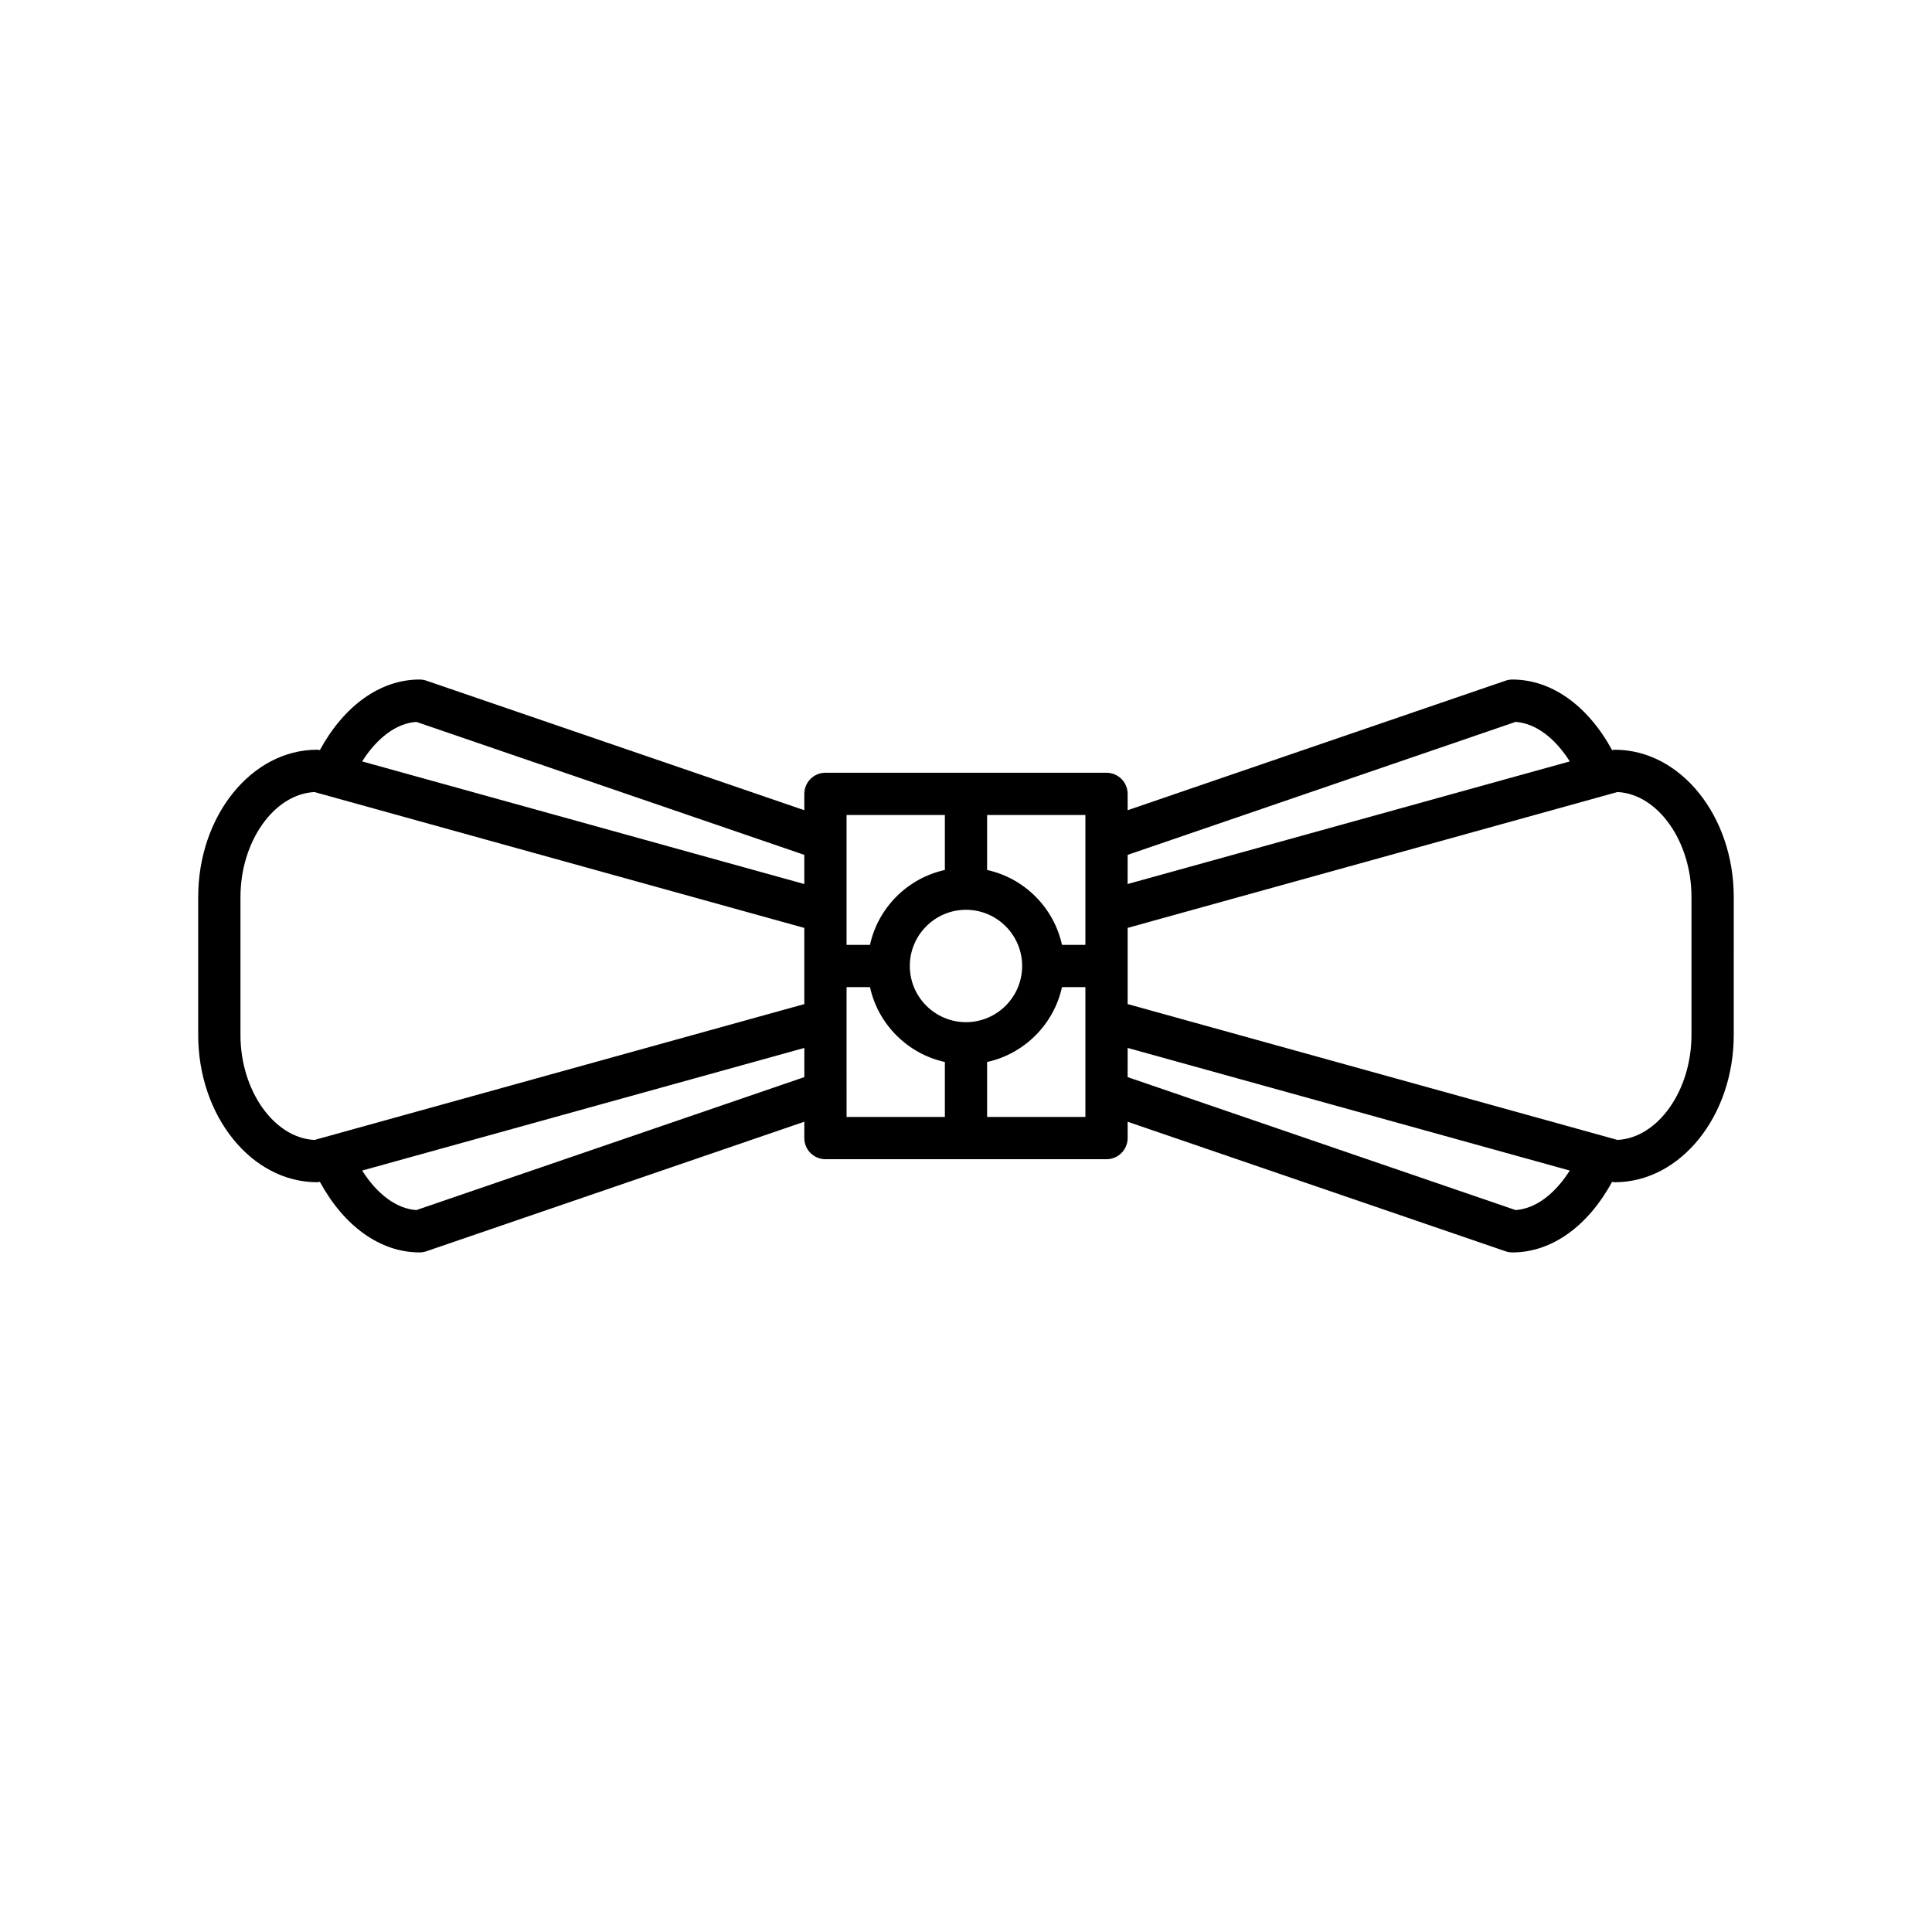
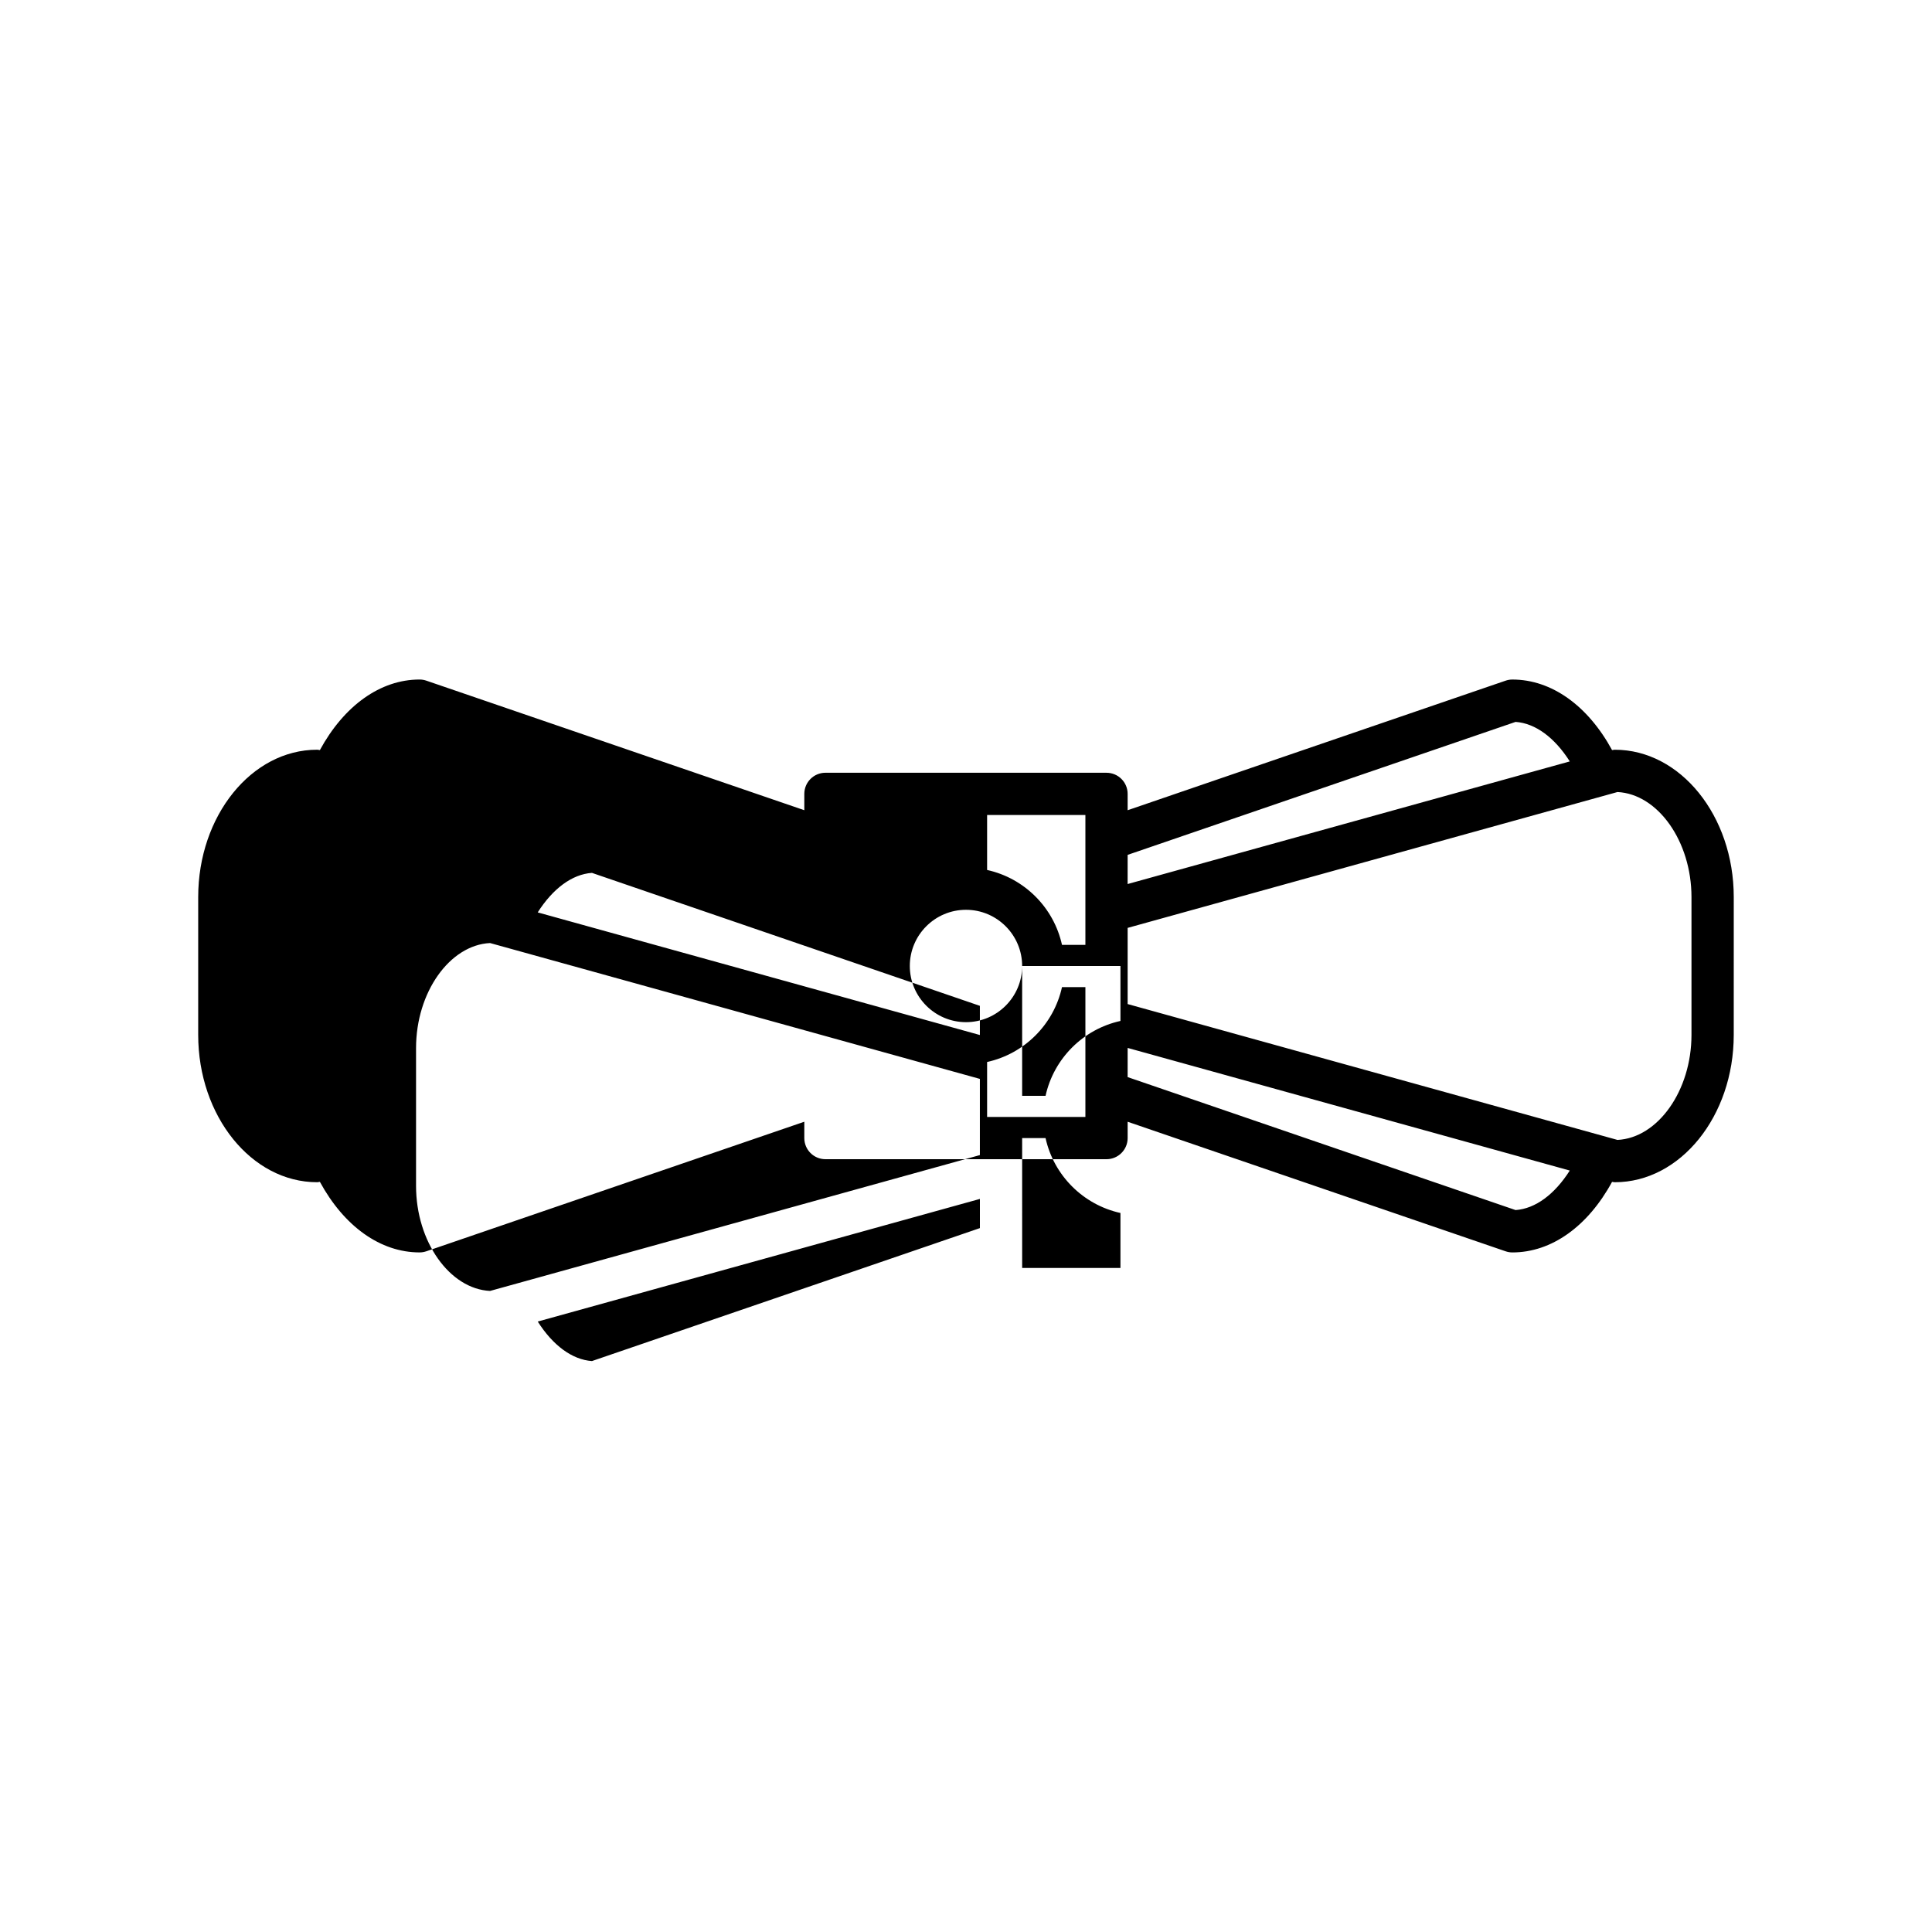
<svg xmlns="http://www.w3.org/2000/svg" fill="#000000" width="800px" height="800px" version="1.1" viewBox="144 144 512 512">
-   <path d="m362.75 451.2h74.488c3.094 0 5.598-2.508 5.598-5.598v-4.328l100.15 34.328c0.586 0.203 1.195 0.305 1.816 0.305 10.391 0 20.004-6.926 26.41-18.699 0.246 0.031 0.488 0.098 0.734 0.098 17.375 0 31.512-17.52 31.512-39.047l0.004-36.523c0-21.531-14.137-39.047-31.512-39.047-0.246 0-0.488 0.066-0.734 0.098-6.41-11.773-16.023-18.699-26.414-18.699-0.617 0-1.23 0.102-1.816 0.305l-100.15 34.328v-4.328c0-3.09-2.504-5.598-5.598-5.598l-74.488-0.004c-3.094 0-5.598 2.508-5.598 5.598v4.328l-100.15-34.328c-0.586-0.203-1.195-0.305-1.816-0.305-10.391 0-20.004 6.926-26.414 18.699-0.246-0.031-0.488-0.098-0.734-0.098-17.375 0-31.512 17.52-31.512 39.047v36.523c0 21.531 14.137 39.047 31.512 39.047 0.246 0 0.492-0.066 0.738-0.098 6.406 11.773 16.02 18.699 26.41 18.699 0.617 0 1.23-0.102 1.816-0.305l100.15-34.328v4.328c0 3.098 2.504 5.602 5.598 5.602zm80.086-80.652 102.81-35.238c5.258 0.367 10.352 4.16 14.363 10.473l-117.18 32.496zm0 19.352 129.81-36.004c10.703 0.527 19.613 13.059 19.613 27.836v36.523c0 14.777-8.91 27.309-19.613 27.836l-129.81-36.004zm0 31.812 117.17 32.496c-4.012 6.309-9.105 10.105-14.363 10.473l-102.81-35.238zm-11.195 18.293h-26.047v-14.566c9.887-2.176 17.668-9.957 19.844-19.844h6.203zm-26.047-80.02h26.047v34.414h-6.203c-2.176-9.891-9.957-17.672-19.844-19.848zm9.285 40.012c0 8.207-6.68 14.887-14.887 14.887-8.203 0-14.883-6.68-14.883-14.887 0-8.211 6.68-14.891 14.887-14.891 8.203 0 14.883 6.68 14.883 14.891zm-46.531-40.012h26.051v14.566c-9.891 2.176-17.672 9.957-19.848 19.848h-6.203zm0 45.609h6.203c2.176 9.887 9.957 17.668 19.848 19.848v14.566h-26.047zm-114.01-70.285 102.81 35.238v7.731l-117.18-32.496c4.016-6.309 9.105-10.105 14.363-10.473zm-27 110.79c-10.703-0.527-19.613-13.059-19.613-27.836v-36.523c0-14.777 8.91-27.309 19.613-27.836l129.81 36.004v20.188zm27 18.586c-5.258-0.367-10.352-4.16-14.363-10.473l117.18-32.496v7.731z" />
+   <path d="m362.75 451.2h74.488c3.094 0 5.598-2.508 5.598-5.598v-4.328l100.15 34.328c0.586 0.203 1.195 0.305 1.816 0.305 10.391 0 20.004-6.926 26.41-18.699 0.246 0.031 0.488 0.098 0.734 0.098 17.375 0 31.512-17.52 31.512-39.047l0.004-36.523c0-21.531-14.137-39.047-31.512-39.047-0.246 0-0.488 0.066-0.734 0.098-6.41-11.773-16.023-18.699-26.414-18.699-0.617 0-1.23 0.102-1.816 0.305l-100.15 34.328v-4.328c0-3.09-2.504-5.598-5.598-5.598l-74.488-0.004c-3.094 0-5.598 2.508-5.598 5.598v4.328l-100.15-34.328c-0.586-0.203-1.195-0.305-1.816-0.305-10.391 0-20.004 6.926-26.414 18.699-0.246-0.031-0.488-0.098-0.734-0.098-17.375 0-31.512 17.52-31.512 39.047v36.523c0 21.531 14.137 39.047 31.512 39.047 0.246 0 0.492-0.066 0.738-0.098 6.406 11.773 16.02 18.699 26.41 18.699 0.617 0 1.23-0.102 1.816-0.305l100.15-34.328v4.328c0 3.098 2.504 5.602 5.598 5.602zm80.086-80.652 102.81-35.238c5.258 0.367 10.352 4.16 14.363 10.473l-117.18 32.496zm0 19.352 129.81-36.004c10.703 0.527 19.613 13.059 19.613 27.836v36.523c0 14.777-8.91 27.309-19.613 27.836l-129.81-36.004zm0 31.812 117.17 32.496c-4.012 6.309-9.105 10.105-14.363 10.473l-102.81-35.238zm-11.195 18.293h-26.047v-14.566c9.887-2.176 17.668-9.957 19.844-19.844h6.203zm-26.047-80.02h26.047v34.414h-6.203c-2.176-9.891-9.957-17.672-19.844-19.848zm9.285 40.012c0 8.207-6.68 14.887-14.887 14.887-8.203 0-14.883-6.68-14.883-14.887 0-8.211 6.68-14.891 14.887-14.891 8.203 0 14.883 6.68 14.883 14.891zh26.051v14.566c-9.891 2.176-17.672 9.957-19.848 19.848h-6.203zm0 45.609h6.203c2.176 9.887 9.957 17.668 19.848 19.848v14.566h-26.047zm-114.01-70.285 102.81 35.238v7.731l-117.18-32.496c4.016-6.309 9.105-10.105 14.363-10.473zm-27 110.79c-10.703-0.527-19.613-13.059-19.613-27.836v-36.523c0-14.777 8.91-27.309 19.613-27.836l129.81 36.004v20.188zm27 18.586c-5.258-0.367-10.352-4.16-14.363-10.473l117.18-32.496v7.731z" />
</svg>